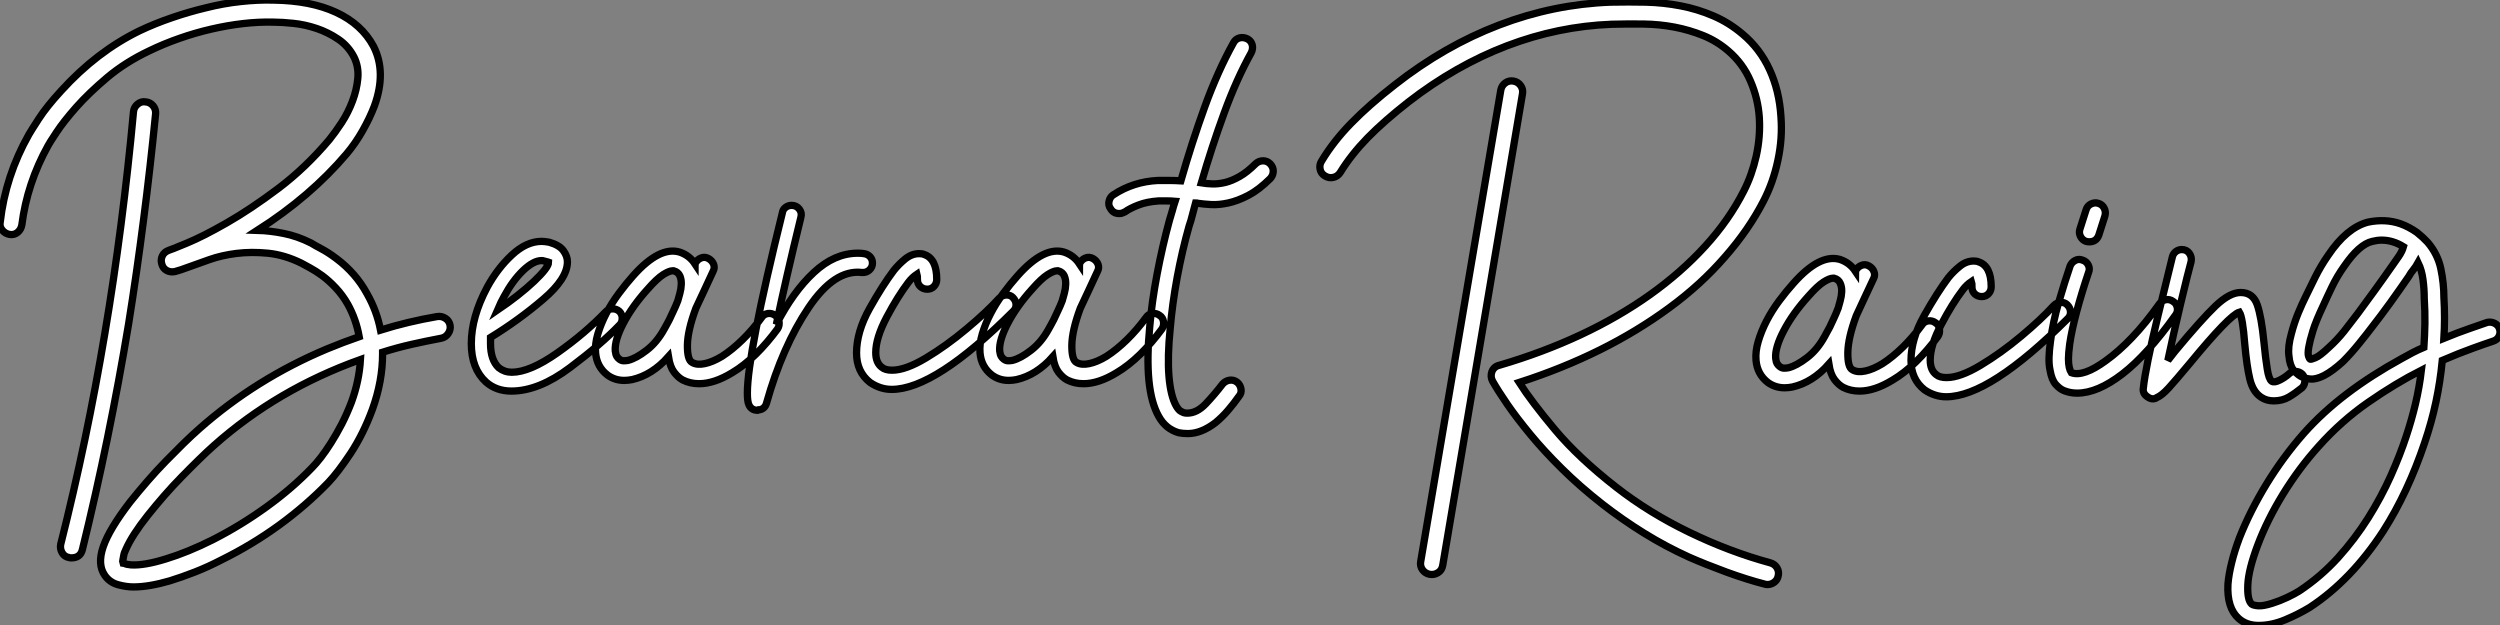
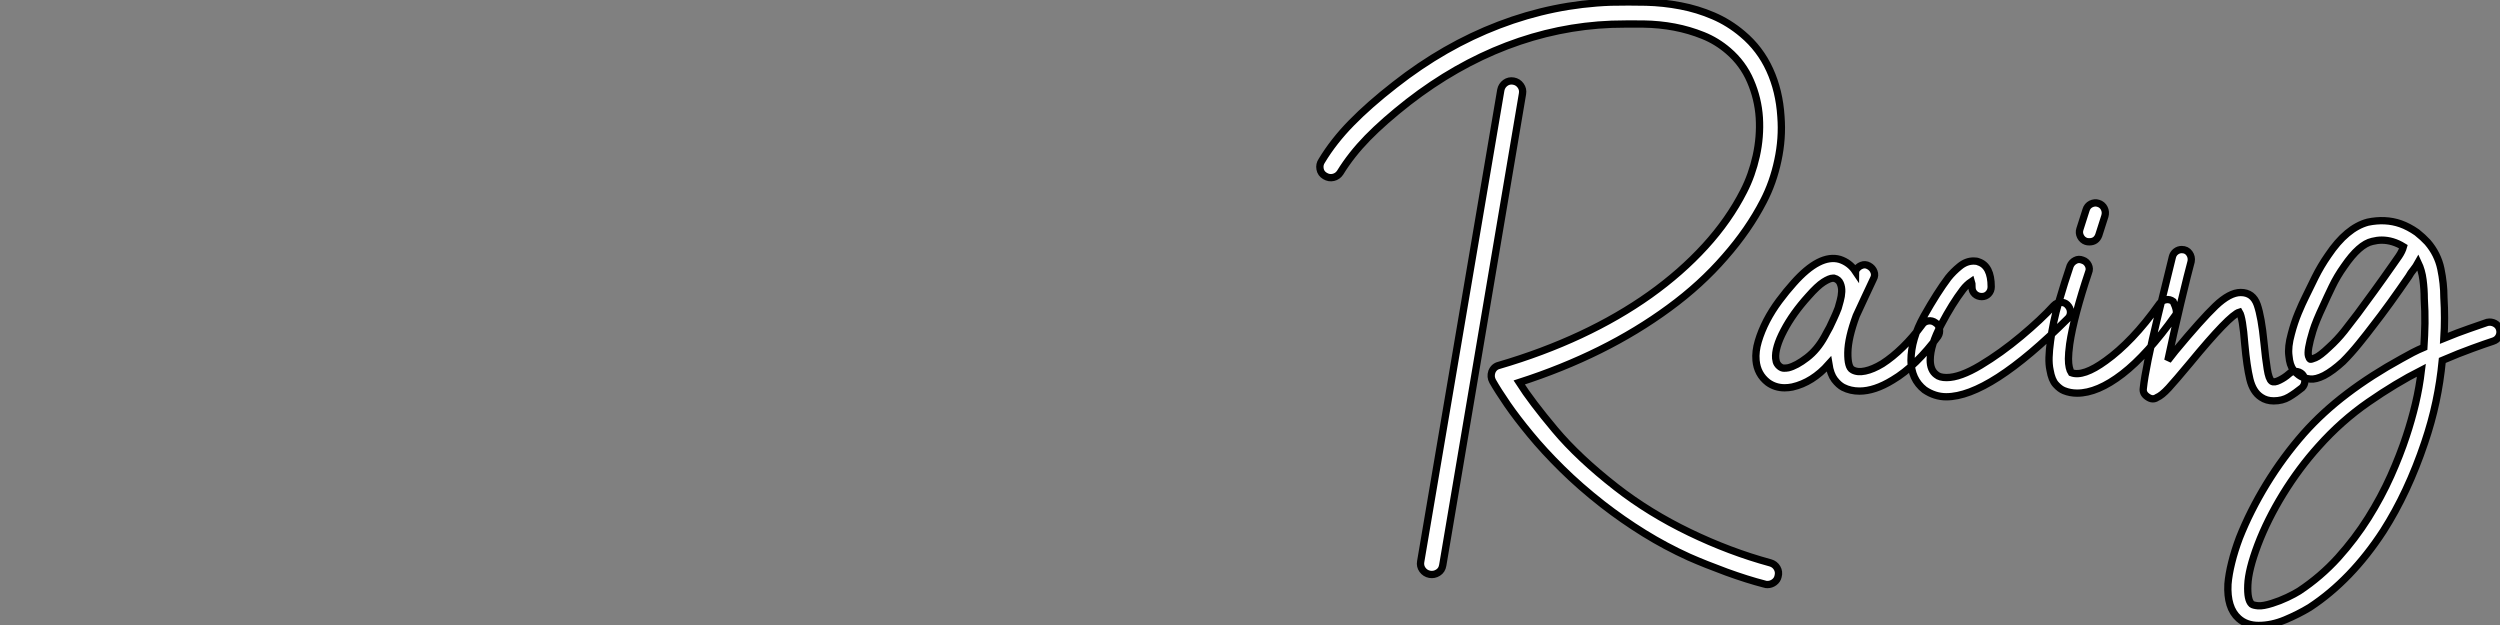
<svg xmlns="http://www.w3.org/2000/svg" viewBox="-4.968 -9.782 342.329 85.643">
  <rect x="-4.968" y="-9.782" width="342.329" height="85.643" fill="#808080" stroke="none" />
-   <path d="M17.42-35.67L17.42-35.67Q16.69-28.28 15.76-21.08Q14.84-13.89 13.72-6.89L13.72-6.89Q11.09 8.96 7.39 24.02L7.39 24.02Q7.11 25.14 5.88 25.14L5.88 25.14Q5.66 25.14 5.54 25.09L5.54 25.09Q4.93 24.98 4.62 24.44Q4.31 23.91 4.42 23.30L4.42 23.30Q8.01 9.07 10.47-5.60Q12.94-20.27 14.39-35.95L14.39-35.95Q14.45-36.57 14.95-36.99Q15.46-37.41 16.07-37.30L16.07-37.30Q16.69-37.24 17.08-36.76Q17.47-36.29 17.42-35.67ZM57.74-6.72L57.74-6.72Q57.85-6.10 57.48-5.57Q57.12-5.04 56.50-4.93L56.50-4.93Q54.43-4.54 52.44-4.09Q50.46-3.64 48.50-3.02L48.50-3.02L48.50-2.80Q48.50 0.95 47.10 4.82L47.10 4.82Q45.86 8.18 44.13 10.81Q42.39 13.44 41.05 14.84L41.05 14.84Q38.08 17.92 34.36 20.64Q30.63 23.35 26.43 25.42L26.43 25.42Q24.58 26.38 22.79 27.08Q21 27.78 19.38 28.28L19.38 28.28Q16.52 29.12 14.39 29.12L14.39 29.12Q13.38 29.12 12.26 28.81Q11.14 28.50 10.47 27.55L10.47 27.55Q9.41 26.04 10.25 23.60Q11.09 21.17 13.94 17.47L13.94 17.47Q15.06 16.07 16.30 14.64Q17.53 13.22 18.79 11.93Q20.05 10.64 21.22 9.49Q22.40 8.34 23.41 7.45L23.41 7.45Q31.14 0.62 40.88-3.47L40.88-3.47Q43.18-4.42 45.30-5.15L45.30-5.15Q44.86-7.56 43.74-9.58L43.74-9.58Q43.01-10.86 42.08-11.84Q41.16-12.82 40.24-13.50Q39.31-14.17 38.53-14.59Q37.74-15.01 37.35-15.23L37.35-15.23Q35.06-16.35 32.79-16.58Q30.52-16.80 28.50-16.55Q26.49-16.30 24.81-15.71Q23.13-15.12 21.90-14.67L21.90-14.67Q21.34-14.45 20.89-14.31Q20.44-14.17 20.05-14.06L20.05-14.06Q19.43-13.94 18.93-14.22Q18.42-14.50 18.26-15.12L18.26-15.12Q18.09-15.68 18.34-16.21Q18.59-16.74 19.21-16.97L19.21-16.97Q19.43-17.02 21.67-17.95Q23.91-18.87 27.19-20.75Q30.46-22.62 34.22-25.45Q37.97-28.28 41.22-32.14L41.22-32.14Q42-33.10 42.90-34.47Q43.79-35.84 44.38-37.41Q44.97-38.98 45.11-40.54Q45.25-42.11 44.58-43.46L44.58-43.46Q43.79-44.97 42.42-45.89Q41.05-46.82 39.48-47.35Q37.91-47.88 36.32-48.05Q34.72-48.22 33.54-48.22L33.54-48.22Q31.53-48.27 29.37-48.02Q27.22-47.77 25.03-47.26Q22.85-46.76 20.69-46.00Q18.54-45.25 16.58-44.30L16.58-44.30Q13.27-42.73 10.78-40.63Q8.29-38.53 6.55-36.57Q4.82-34.61 3.84-33.12Q2.86-31.64 2.69-31.30L2.69-31.30Q-0.17-26.15-0.90-20.44L-0.90-20.44Q-1.01-19.82-1.48-19.43Q-1.96-19.04-2.58-19.15L-2.58-19.15Q-3.19-19.26-3.58-19.74Q-3.98-20.22-3.86-20.83L-3.86-20.83Q-3.14-27.16 0.06-32.82L0.06-32.82Q0.34-33.32 1.43-35Q2.52-36.68 4.48-38.81L4.48-38.81Q9.35-44.18 15.23-47.04L15.23-47.04Q17.36-48.05 19.66-48.83Q21.95-49.62 24.30-50.18L24.30-50.18Q26.71-50.79 29.06-51.04Q31.42-51.30 33.54-51.24L33.54-51.24Q38.64-51.18 42.14-49.56Q45.64-47.94 47.26-44.91L47.26-44.91Q49.06-41.38 47.38-36.74L47.38-36.74Q46.76-35.11 45.78-33.38Q44.80-31.64 43.57-30.18L43.57-30.18Q38.64-24.36 31.36-19.71L31.36-19.71Q33.10-19.66 34.94-19.29Q36.79-18.93 38.70-17.98L38.70-17.98Q39.14-17.70 40.10-17.19Q41.05-16.69 42.17-15.85L42.17-15.85Q44.86-13.83 46.37-11.03L46.37-11.03Q47.71-8.68 48.22-6.05L48.22-6.05Q51.97-7.22 55.94-7.90L55.94-7.90Q56.56-8.01 57.09-7.67Q57.62-7.34 57.74-6.72ZM44.24 3.81L44.24 3.81Q45.30 0.90 45.47-2.02L45.47-2.02Q34.05 2.07 25.42 9.74L25.42 9.74Q24.47 10.58 23.35 11.68Q22.23 12.77 21.03 14Q19.82 15.23 18.62 16.60Q17.42 17.98 16.35 19.32L16.35 19.32Q14.22 22.01 13.38 23.91L13.38 23.91Q13.10 24.47 13.05 24.84Q12.99 25.20 12.94 25.42L12.94 25.42Q12.88 25.65 12.94 25.82L12.94 25.82Q12.99 25.82 13.22 25.93Q13.44 26.04 14.06 26.10L14.06 26.10Q15.85 26.21 18.84 25.28Q21.84 24.36 25.20 22.68L25.20 22.68Q29.06 20.72 32.59 18.17Q36.12 15.62 38.86 12.77L38.86 12.77Q39.37 12.26 40.04 11.40Q40.71 10.53 41.44 9.38Q42.17 8.23 42.90 6.83Q43.62 5.43 44.24 3.81ZM81.31-7.67L81.31-7.67Q81.31-7.11 80.98-6.78L80.98-6.78Q78.46-4.14 74.17-0.92Q69.89 2.30 66.14 2.30L66.14 2.30Q64.06 2.30 62.66 1.06L62.66 1.06Q60.65-0.78 60.65-4.20L60.65-4.20Q60.65-7.84 62.83-11.93L62.83-11.93Q64.23-14.50 66.22-16.35Q68.21-18.20 70.28-18.20L70.28-18.20Q70.62-18.20 71.29-18.09L71.29-18.09Q72.69-17.70 73.25-16.94Q73.81-16.18 73.81-15.40L73.81-15.40Q73.81-13.10 70.50-10.28Q67.20-7.45 63.28-5.04L63.28-5.04L63.28-4.20Q63.28-1.96 64.40-0.90L64.40-0.90Q65.18-0.28 66.19-0.28L66.19-0.28Q68.66-0.28 72.44-2.94Q76.22-5.60 79.07-8.57L79.07-8.57Q79.41-8.96 80.02-8.96L80.02-8.96Q80.53-8.96 80.92-8.62L80.92-8.62Q81.31-8.23 81.31-7.67ZM64.23-8.79L64.23-8.79Q67.20-10.81 69.22-12.71Q71.23-14.62 71.23-15.34L71.23-15.34Q71.23-15.34 71.06-15.40Q70.90-15.46 70.62-15.51L70.62-15.51Q70.50-15.57 70.28-15.57L70.28-15.57Q69.16-15.57 67.73-14.20Q66.30-12.82 65.13-10.64L65.13-10.64Q64.74-9.97 64.23-8.79ZM102.26-8.06L102.26-8.06Q102.70-7.78 102.79-7.22Q102.87-6.66 102.59-6.22L102.59-6.22Q101.19-4.31 99.60-2.74Q98-1.18 96.38-0.22L96.38-0.22Q93.91 1.29 91.84 1.29L91.84 1.29Q90.61 1.29 89.60 0.78L89.60 0.78Q88.98 0.45 88.42-0.28Q87.86-1.01 87.64-2.41L87.64-2.41Q85.40 0.11 82.66 0.73L82.66 0.73Q82.38 0.78 82.12 0.81Q81.87 0.84 81.59 0.84L81.59 0.84Q80.30 0.84 79.30 0.11L79.30 0.11Q77.84-1.01 77.67-2.91L77.67-2.91Q77.56-4.14 77.98-5.54Q78.40-6.94 79.13-8.34Q79.86-9.74 80.84-11.06Q81.82-12.38 82.82-13.50L82.82-13.50Q86.41-17.53 89.15-16.74L89.15-16.74Q90.50-16.30 91.28-15.12L91.28-15.12Q91.28-15.18 91.31-15.18Q91.34-15.18 91.34-15.23L91.34-15.23Q91.62-15.74 92.12-15.93Q92.62-16.13 93.13-15.85L93.13-15.85Q93.63-15.57 93.83-15.06Q94.02-14.56 93.74-14.06L93.74-14.06Q93.13-12.77 92.57-11.54Q92.01-10.30 91.39-9.02L91.39-9.02Q90.27-5.99 90.24-3.98Q90.22-1.96 90.89-1.62L90.89-1.62Q91.56-1.23 92.62-1.46Q93.69-1.68 94.98-2.46L94.98-2.46Q96.38-3.36 97.78-4.73Q99.18-6.10 100.41-7.78L100.41-7.78Q100.69-8.23 101.25-8.32Q101.81-8.40 102.26-8.06ZM87.08-6.22L87.08-6.22Q87.19-6.44 87.39-6.78Q87.58-7.11 87.75-7.45L87.75-7.45Q88.03-8.06 88.34-8.71Q88.65-9.35 88.93-10.08L88.93-10.08Q89.04-10.47 89.21-11.09Q89.38-11.70 89.40-12.32Q89.43-12.94 89.21-13.47Q88.98-14 88.37-14.17L88.37-14.17L88.20-14.17Q87.75-14.17 86.91-13.64Q86.07-13.10 84.84-11.70L84.84-11.70Q82.71-9.35 81.48-7Q80.25-4.65 80.36-3.19L80.36-3.19Q80.42-2.69 80.58-2.44Q80.75-2.18 80.92-2.07L80.92-2.07Q81.20-1.85 81.51-1.85Q81.82-1.85 82.10-1.90L82.10-1.90Q83.22-2.18 84.64-3.28Q86.07-4.37 87.08-6.22ZM115.58-15.23L115.58-15.23Q115.58-14.67 115.16-14.28Q114.74-13.89 114.13-13.94L114.13-13.94Q110.38-14.39 106.82-9.10Q103.26-3.81 101.08 3.92L101.08 3.92Q100.97 4.37 100.66 4.62Q100.35 4.87 99.96 4.87L99.96 4.87L99.85 4.93Q99.01 4.93 98.67 4.20L98.67 4.20Q98.45 3.75 98.45 2.58L98.45 2.58Q98.45-2.74 103.26-22.18L103.26-22.18Q103.32-22.57 103.68-22.85Q104.05-23.13 104.50-23.13L104.50-23.13Q105.17-23.13 105.56-22.62Q105.95-22.12 105.78-21.50L105.78-21.50Q103.66-12.82 102.42-6.83L102.42-6.83Q104.72-11.31 107.55-13.94Q110.38-16.58 113.57-16.58L113.57-16.58Q114.13-16.58 114.41-16.52L114.41-16.52Q114.91-16.46 115.25-16.10Q115.58-15.74 115.58-15.23ZM135.24-9.52L135.24-9.52Q135.24-9.02 134.90-8.68L134.90-8.68Q124.15 2.07 118.22 2.07L118.22 2.07Q116.65 2.07 115.25 1.12L115.25 1.12Q113.40-0.34 113.40-2.91L113.40-2.91Q113.40-5.82 115.19-9.02Q116.98-12.21 118.50-14.22L118.50-14.22Q119.17-15.06 120.06-15.79Q120.96-16.52 121.97-16.52L121.97-16.52Q122.42-16.52 122.64-16.41L122.64-16.41Q124.38-15.85 124.38-12.99L124.38-12.99Q124.38-12.43 124.01-12.04Q123.65-11.65 123.09-11.65L123.09-11.65Q122.53-11.65 122.14-12.01Q121.74-12.38 121.74-12.94L121.74-12.94Q121.74-13.55 121.69-13.72L121.69-13.72Q121.02-13.27 120.51-12.60L120.51-12.60Q119.06-10.70 117.54-7.84Q116.03-4.98 116.03-2.97L116.03-2.97Q116.03-1.57 116.87-0.95L116.87-0.95Q117.32-0.56 118.27-0.56L118.27-0.56Q120.12-0.56 122.92-2.24Q125.72-3.92 128.46-6.22Q131.21-8.51 132.94-10.42L132.94-10.42Q133.39-10.86 133.95-10.86L133.95-10.86Q134.46-10.86 134.79-10.53L134.79-10.53Q135.24-10.08 135.24-9.52ZM154.90-8.06L154.90-8.06Q155.34-7.78 155.43-7.22Q155.51-6.66 155.23-6.22L155.23-6.22Q153.83-4.31 152.24-2.74Q150.64-1.18 149.02-0.22L149.02-0.22Q146.55 1.29 144.48 1.29L144.48 1.29Q143.25 1.29 142.24 0.78L142.24 0.78Q141.62 0.45 141.06-0.28Q140.50-1.01 140.28-2.41L140.28-2.41Q138.04 0.11 135.30 0.73L135.30 0.73Q135.02 0.78 134.76 0.81Q134.51 0.84 134.23 0.84L134.23 0.84Q132.94 0.84 131.94 0.11L131.94 0.11Q130.48-1.01 130.31-2.91L130.31-2.91Q130.20-4.14 130.62-5.54Q131.04-6.94 131.77-8.34Q132.50-9.74 133.48-11.06Q134.46-12.38 135.46-13.50L135.46-13.50Q139.05-17.53 141.79-16.74L141.79-16.74Q143.14-16.30 143.92-15.12L143.92-15.12Q143.92-15.18 143.95-15.18Q143.98-15.18 143.98-15.23L143.98-15.23Q144.26-15.74 144.76-15.93Q145.26-16.13 145.77-15.85L145.77-15.85Q146.27-15.57 146.47-15.06Q146.66-14.56 146.38-14.06L146.38-14.06Q145.77-12.77 145.21-11.54Q144.65-10.30 144.03-9.02L144.03-9.02Q142.91-5.99 142.88-3.98Q142.86-1.96 143.53-1.62L143.53-1.62Q144.20-1.23 145.26-1.46Q146.33-1.68 147.62-2.46L147.62-2.46Q149.02-3.36 150.42-4.73Q151.82-6.10 153.05-7.78L153.05-7.78Q153.33-8.23 153.89-8.32Q154.45-8.40 154.90-8.06ZM139.72-6.22L139.72-6.22Q139.83-6.44 140.03-6.78Q140.22-7.11 140.39-7.45L140.39-7.45Q140.67-8.06 140.98-8.71Q141.29-9.35 141.57-10.08L141.57-10.08Q141.68-10.47 141.85-11.09Q142.02-11.70 142.04-12.32Q142.07-12.94 141.85-13.47Q141.62-14 141.01-14.17L141.01-14.17L140.84-14.17Q140.39-14.17 139.55-13.64Q138.71-13.10 137.48-11.70L137.48-11.70Q135.35-9.35 134.12-7Q132.89-4.65 133.00-3.19L133.00-3.19Q133.06-2.69 133.22-2.44Q133.39-2.18 133.56-2.07L133.56-2.07Q133.84-1.85 134.15-1.85Q134.46-1.85 134.74-1.90L134.74-1.90Q135.86-2.18 137.28-3.28Q138.71-4.37 139.72-6.22ZM158.93-20.27L158.93-20.27Q157.98-16.91 157.30-13.24Q156.63-9.58 156.35-6.27L156.35-6.27Q155.96-2.46 156.18 0.28Q156.41 3.02 157.19 4.37L157.19 4.37Q157.53 4.93 157.81 5.07Q158.09 5.21 158.20 5.26L158.20 5.26Q158.37 5.32 158.70 5.32L158.70 5.32Q159.99 5.32 161.20 4.06Q162.40 2.80 163.52 1.34L163.52 1.34Q163.91 0.90 164.47 0.81Q165.03 0.73 165.48 1.06L165.48 1.06Q165.93 1.40 166.04 1.99Q166.15 2.58 165.76 3.02L165.76 3.02Q165.09 3.98 164.30 4.90Q163.52 5.82 162.57 6.61L162.57 6.61Q160.61 8.12 158.76 8.12L158.76 8.12Q158.42 8.12 158.12 8.09Q157.81 8.06 157.53 8.01L157.53 8.01Q155.74 7.50 154.78 5.77L154.78 5.77Q152.71 2.13 153.55-6.55L153.55-6.55Q153.83-9.91 154.56-13.75Q155.29-17.58 156.24-21.06L156.24-21.06Q156.46-21.73 156.63-22.37Q156.80-23.02 157.02-23.69L157.02-23.69Q156.41-23.74 155.88-23.74Q155.34-23.74 154.78-23.74L154.78-23.74Q153.16-23.63 152.01-23.18Q150.86-22.74 150.14-22.23L150.14-22.23Q149.91-22.12 149.74-22.06Q149.58-22.01 149.35-22.01L149.35-22.01Q148.57-22.01 148.18-22.68L148.18-22.68Q147.84-23.13 147.98-23.72Q148.12-24.30 148.57-24.58L148.57-24.58Q151.31-26.38 154.67-26.54L154.67-26.54Q155.46-26.54 156.21-26.54Q156.97-26.54 157.81-26.49L157.81-26.49Q159.32-31.75 161.08-36.62Q162.85-41.50 165.03-45.42L165.03-45.42Q165.31-45.92 165.84-46.06Q166.38-46.20 166.94-45.92L166.94-45.92Q167.44-45.64 167.58-45.11Q167.72-44.58 167.44-44.02L167.44-44.02Q165.42-40.38 163.74-35.78Q162.06-31.19 160.61-26.21L160.61-26.21Q161.28-26.10 162.09-26.07Q162.90-26.04 163.86-26.26Q164.81-26.49 165.84-27.08Q166.88-27.66 168.06-28.84L168.06-28.84Q168.50-29.23 169.06-29.23Q169.62-29.23 170.02-28.84L170.02-28.84Q170.46-28.39 170.46-27.83Q170.46-27.27 170.07-26.82L170.07-26.82Q168.50-25.26 167.05-24.50Q165.59-23.74 164.30-23.46Q163.02-23.18 161.95-23.24Q160.89-23.30 160.16-23.41L160.16-23.41Q160.05-23.46 159.82-23.46L159.82-23.46Q159.60-22.68 159.40-21.87Q159.21-21.06 158.93-20.27Z" fill="white" stroke="black" transform="translate(0 0) scale(1 1) translate(-1.08 41.469)" />
-   <path d="M55.61 24.81L55.61 24.81Q56.22 24.98 56.53 25.51Q56.84 26.04 56.67 26.66L56.67 26.66Q56.56 27.16 56.14 27.47Q55.72 27.78 55.22 27.78L55.22 27.78Q54.94 27.78 54.82 27.72L54.82 27.72Q52.42 27.10 49.59 26.07Q46.76 25.03 44.46 24.02L44.46 24.02Q41.27 22.57 38.33 20.75Q35.39 18.93 32.65 16.80L32.65 16.80Q29.51 14.34 27.05 11.90Q24.58 9.46 22.74 7.22Q20.89 4.98 19.60 3.11Q18.31 1.23 17.58-0.06L17.58-0.06Q17.25-0.67 17.47-1.34L17.47-1.34Q17.75-2.07 18.48-2.24L18.48-2.24Q24.42-3.98 29.62-6.41Q34.83-8.85 39.12-11.90Q43.40-14.95 46.68-18.54Q49.95-22.12 51.97-26.10L51.97-26.10Q53.09-28.28 53.68-30.91Q54.26-33.54 54.10-36.15Q53.93-38.75 52.89-41.16Q51.86-43.57 49.84-45.30L49.84-45.30Q48.27-46.65 46.40-47.40Q44.52-48.16 42.48-48.55Q40.43-48.94 38.25-48.97Q36.06-49 33.88-48.94L33.88-48.94Q26.54-48.66 19.52-45.98Q12.49-43.29 6.05-38.30L6.05-38.30Q2.69-35.67 0.45-33.38Q-1.79-31.08-3.30-28.62L-3.30-28.62Q-3.64-28.11-4.23-27.97Q-4.82-27.83-5.38-28.17L-5.38-28.17Q-5.94-28.50-6.05-29.12Q-6.16-29.74-5.82-30.24L-5.82-30.24Q-4.20-32.93-1.76-35.42Q0.67-37.91 4.20-40.66L4.20-40.66Q10.98-45.98 18.45-48.83Q25.93-51.69 33.77-51.97L33.77-51.97Q36.18-52.02 38.58-51.97Q40.99-51.91 43.32-51.46Q45.64-51.02 47.80-50.09Q49.95-49.17 51.80-47.60L51.80-47.60Q54.21-45.58 55.52-42.70Q56.84-39.82 57.06-36.29L57.06-36.29Q57.29-33.32 56.64-30.30Q56-27.27 54.66-24.70L54.66-24.70Q52.64-20.78 49.39-17.08L49.39-17.08Q46.09-13.27 41.72-10.08L41.72-10.08Q33.04-3.70 21.22 0.11L21.22 0.11Q22.90 2.74 26.12 6.58Q29.34 10.42 34.50 14.45L34.50 14.45Q39.03 17.98 44.55 20.64Q50.06 23.30 55.61 24.81ZM20.44-41.16L20.44-41.16Q21.06-41.05 21.42-40.54Q21.78-40.04 21.67-39.42L21.67-39.42L10.75 25.14Q10.64 25.82 10.11 26.15Q9.58 26.49 8.96 26.38L8.96 26.38Q8.34 26.26 7.98 25.76Q7.62 25.26 7.73 24.64L7.73 24.64L18.70-39.93Q18.82-40.54 19.32-40.91Q19.82-41.27 20.44-41.16ZM78.23-8.06L78.23-8.06Q78.68-7.78 78.76-7.22Q78.85-6.66 78.57-6.22L78.57-6.22Q77.17-4.31 75.57-2.74Q73.98-1.18 72.35-0.22L72.35-0.22Q69.89 1.29 67.82 1.29L67.82 1.29Q66.58 1.29 65.58 0.78L65.58 0.78Q64.96 0.45 64.40-0.28Q63.84-1.01 63.62-2.41L63.62-2.41Q61.38 0.11 58.63 0.73L58.63 0.73Q58.35 0.78 58.10 0.81Q57.85 0.84 57.57 0.84L57.57 0.84Q56.28 0.84 55.27 0.11L55.27 0.11Q53.82-1.01 53.65-2.91L53.65-2.91Q53.54-4.14 53.96-5.54Q54.38-6.94 55.10-8.34Q55.83-9.74 56.81-11.06Q57.79-12.38 58.80-13.50L58.80-13.50Q62.38-17.53 65.13-16.74L65.13-16.74Q66.47-16.30 67.26-15.12L67.26-15.12Q67.26-15.18 67.28-15.18Q67.31-15.18 67.31-15.23L67.31-15.23Q67.59-15.74 68.10-15.93Q68.60-16.13 69.10-15.85L69.10-15.85Q69.61-15.57 69.80-15.06Q70-14.56 69.72-14.06L69.72-14.06Q69.10-12.77 68.54-11.54Q67.98-10.30 67.37-9.02L67.37-9.02Q66.25-5.99 66.22-3.98Q66.19-1.96 66.86-1.62L66.86-1.62Q67.54-1.23 68.60-1.46Q69.66-1.68 70.95-2.46L70.95-2.46Q72.35-3.36 73.75-4.73Q75.15-6.10 76.38-7.78L76.38-7.78Q76.66-8.23 77.22-8.32Q77.78-8.40 78.23-8.06ZM63.06-6.22L63.06-6.22Q63.17-6.44 63.36-6.78Q63.56-7.11 63.73-7.45L63.73-7.45Q64.01-8.06 64.32-8.71Q64.62-9.35 64.90-10.08L64.90-10.08Q65.02-10.47 65.18-11.09Q65.35-11.70 65.38-12.32Q65.41-12.94 65.18-13.47Q64.96-14 64.34-14.17L64.34-14.17L64.18-14.17Q63.73-14.17 62.89-13.64Q62.05-13.10 60.82-11.70L60.82-11.70Q58.69-9.35 57.46-7Q56.22-4.65 56.34-3.19L56.34-3.19Q56.39-2.69 56.56-2.44Q56.73-2.18 56.90-2.07L56.90-2.07Q57.18-1.85 57.48-1.85Q57.79-1.85 58.07-1.90L58.07-1.90Q59.19-2.18 60.62-3.28Q62.05-4.37 63.06-6.22ZM96.71-9.52L96.71-9.52Q96.71-9.02 96.38-8.68L96.38-8.68Q85.62 2.07 79.69 2.07L79.69 2.07Q78.12 2.07 76.72 1.12L76.72 1.12Q74.87-0.34 74.87-2.91L74.87-2.91Q74.87-5.82 76.66-9.02Q78.46-12.21 79.97-14.22L79.97-14.22Q80.64-15.06 81.54-15.79Q82.43-16.52 83.44-16.52L83.44-16.52Q83.89-16.52 84.11-16.41L84.11-16.41Q85.85-15.85 85.85-12.99L85.85-12.99Q85.85-12.43 85.48-12.04Q85.12-11.65 84.56-11.65L84.56-11.65Q84-11.65 83.61-12.01Q83.22-12.38 83.22-12.94L83.22-12.94Q83.22-13.55 83.16-13.72L83.16-13.72Q82.49-13.27 81.98-12.60L81.98-12.60Q80.53-10.70 79.02-7.84Q77.50-4.98 77.50-2.97L77.50-2.97Q77.50-1.57 78.34-0.95L78.34-0.95Q78.79-0.56 79.74-0.56L79.74-0.56Q81.59-0.56 84.39-2.24Q87.19-3.92 89.94-6.22Q92.68-8.51 94.42-10.42L94.42-10.42Q94.86-10.86 95.42-10.86L95.42-10.86Q95.93-10.86 96.26-10.53L96.26-10.53Q96.71-10.08 96.71-9.52ZM110.77-10.98L110.77-10.98Q111.22-10.70 111.33-10.14Q111.44-9.58 111.10-9.13L111.10-9.13Q107.24-3.70 103.82-1.06Q100.41 1.57 97.61 1.57L97.61 1.57Q96.66 1.57 95.82 1.23L95.82 1.23Q95.26 1.01 94.70 0.39Q94.14-0.22 93.91-1.57L93.91-1.57Q93.74-2.35 93.77-3.33Q93.80-4.31 93.97-5.54L93.97-5.54Q94.30-8.18 95.12-10.95Q95.93-13.72 96.66-15.85L96.66-15.85Q96.88-16.35 97.36-16.60Q97.83-16.86 98.39-16.63L98.39-16.63Q98.90-16.46 99.15-15.96Q99.40-15.46 99.18-14.95L99.18-14.95Q98.22-12.10 97.55-9.58Q96.88-7.06 96.60-5.15L96.60-5.15Q96.43-3.86 96.43-3.14Q96.43-2.41 96.54-1.96L96.54-1.96Q96.66-1.46 96.82-1.23L96.82-1.23Q98.45-0.62 101.53-2.86L101.53-2.86Q103.32-4.14 105.14-6.05Q106.96-7.95 108.92-10.70L108.92-10.70Q109.26-11.14 109.79-11.23Q110.32-11.31 110.77-10.98ZM98.84-19.21L98.84-19.21Q98.34-19.38 98.08-19.88Q97.83-20.38 98-20.89L98-20.89L98.84-23.52Q99.01-24.08 99.51-24.33Q100.02-24.58 100.52-24.42L100.52-24.42Q101.08-24.25 101.33-23.74Q101.58-23.24 101.42-22.68L101.42-22.68L100.58-20.05Q100.24-19.15 99.29-19.15L99.29-19.15Q99.01-19.15 98.84-19.21ZM128.80-0.11L128.80-0.11Q128.80 0.45 128.41 0.84L128.41 0.84Q127.51 1.57 126.62 2.10Q125.72 2.63 124.54 2.63L124.54 2.63Q123.54 2.63 122.81 2.13L122.81 2.13Q121.69 1.40 121.27-0.34Q120.85-2.07 120.57-5.15L120.57-5.15Q120.29-8.79 119.84-9.52L119.84-9.52Q118.50-9.13 113.06-2.52L113.06-2.52Q111.10-0.17 110.15 0.87Q109.20 1.90 108.53 2.18L108.53 2.18Q108.30 2.35 107.97 2.35L107.97 2.35Q107.63 2.35 107.24 2.07L107.24 2.07Q106.57 1.62 106.68 0.90L106.68 0.90Q106.96-1.85 108.72-9.16Q110.49-16.46 110.66-17.08L110.66-17.08Q110.77-17.53 111.13-17.81Q111.50-18.09 111.94-18.09L111.94-18.09Q112.62-18.09 112.98-17.58Q113.34-17.08 113.23-16.46L113.23-16.46Q112.84-15.06 111.80-10.72Q110.77-6.38 110.04-2.91L110.04-2.91L111.05-4.20Q114.63-8.51 116.56-10.36Q118.50-12.21 120.01-12.21L120.01-12.21Q121.69-12.21 122.28-10.53Q122.86-8.85 123.20-5.38L123.20-5.38Q123.42-3.14 123.65-1.74Q123.87-0.34 124.26-0.06L124.26-0.06Q124.60 0.17 125.33-0.20Q126.06-0.56 126.62-1.06L126.62-1.06Q126.95-1.40 127.51-1.40L127.51-1.40Q128.07-1.40 128.46-1.01L128.46-1.01Q128.80-0.62 128.80-0.11ZM122.47 33.38L122.47 33.38Q120.79 33.38 119.73 32.42L119.73 32.42Q118.10 30.97 118.27 27.72L118.27 27.72Q118.38 26.38 118.78 24.78Q119.17 23.18 119.84 21.39L119.84 21.39Q121.30 17.70 123.56 14Q125.83 10.30 128.63 7.11L128.63 7.11Q131.21 4.20 134.57 1.65Q137.93-0.90 142.02-3.14L142.02-3.14Q142.80-3.58 143.56-3.98Q144.31-4.37 145.10-4.70L145.10-4.70Q145.21-6.33 145.24-7.98Q145.26-9.63 145.15-11.37L145.15-11.37Q145.15-12.66 144.98-13.94Q144.82-15.23 144.31-16.30L144.31-16.30Q144.03-15.79 143.67-15.34Q143.30-14.90 143.02-14.39L143.02-14.39Q141.79-12.60 140.48-10.78Q139.16-8.96 138.15-7.67L138.15-7.67Q137.31-6.55 136.22-5.21Q135.13-3.86 134.01-2.74L134.01-2.74Q132.61-1.46 131.43-0.84L131.43-0.84Q130.31-0.28 129.53-0.36Q128.74-0.45 128.24-0.73L128.24-0.73Q127.74-1.01 127.23-1.62Q126.73-2.24 126.62-3.53L126.62-3.53Q126.45-4.76 126.95-6.55L126.95-6.55Q127.34-8.06 127.90-9.41Q128.46-10.75 128.86-11.54L128.86-11.54Q129.42-12.71 130.20-14.28Q130.98-15.85 131.99-17.30L131.99-17.30Q134.51-21.06 137.42-21.84L137.42-21.84Q139.83-22.34 141.90-21.62L141.90-21.62Q143.02-21.22 144.14-20.44L144.14-20.44Q144.98-19.77 145.60-19.10L145.60-19.10Q147-17.47 147.42-15.46Q147.84-13.44 147.84-11.54L147.84-11.54Q148.01-8.68 147.84-5.94L147.84-5.94Q149.74-6.72 151.28-7.25Q152.82-7.78 153.78-8.12L153.78-8.12Q154.34-8.23 154.81-7.98Q155.29-7.73 155.46-7.22L155.46-7.22Q155.62-6.66 155.37-6.19Q155.12-5.71 154.56-5.54L154.56-5.54Q153.55-5.21 151.76-4.56Q149.97-3.92 147.62-2.91L147.62-2.91Q147.34 0 146.75 2.77Q146.16 5.54 145.21 8.34L145.21 8.34Q142.91 15.18 139.55 20.44L139.55 20.44Q135.18 27.16 129.47 30.91L129.47 30.91Q127.90 31.86 126.08 32.62Q124.26 33.38 122.47 33.38ZM144.76-1.57L144.76-1.57Q141.23 0.22 137.51 2.80Q133.78 5.38 130.65 8.90L130.65 8.90Q128.02 11.82 125.83 15.37Q123.65 18.93 122.36 22.34L122.36 22.34Q121.07 25.76 120.99 27.83Q120.90 29.90 121.52 30.46L121.52 30.46Q121.74 30.63 122.42 30.69Q123.09 30.74 124.32 30.35L124.32 30.35Q125.38 30.02 126.39 29.54Q127.40 29.06 128.02 28.67L128.02 28.67Q130.98 26.71 133.34 24.11Q135.69 21.50 137.48 18.65Q139.27 15.79 140.56 12.91Q141.85 10.02 142.69 7.45L142.69 7.45Q143.42 5.26 143.95 3.02Q144.48 0.78 144.76-1.57ZM139.33-19.38L139.33-19.38Q138.71-19.38 138.04-19.21L138.04-19.21Q136.25-18.82 134.18-15.79L134.18-15.79Q133.22-14.45 132.52-12.99Q131.82-11.54 131.32-10.42L131.32-10.42Q130.31-8.29 129.89-6.92Q129.47-5.54 129.33-4.70Q129.19-3.86 129.30-3.50Q129.42-3.14 129.53-3.08L129.53-3.08Q129.64-3.02 130.26-3.28Q130.87-3.53 132.10-4.70L132.10-4.70Q133.22-5.71 134.20-6.94Q135.18-8.18 136.02-9.30L136.02-9.30Q136.98-10.58 138.29-12.40Q139.61-14.22 140.78-15.90L140.78-15.90Q141.23-16.52 141.68-17.19Q142.13-17.86 142.30-18.48L142.30-18.48Q140.84-19.38 139.33-19.38Z" fill="white" stroke="black" transform="translate(182.919 0) scale(1 1) translate(-1.08 42.48)" />
+   <path d="M55.61 24.81L55.61 24.81Q56.22 24.98 56.53 25.51Q56.84 26.04 56.67 26.66L56.67 26.66Q56.56 27.16 56.14 27.47Q55.72 27.78 55.22 27.78L55.22 27.78Q54.94 27.78 54.82 27.72L54.82 27.72Q52.42 27.10 49.59 26.07Q46.76 25.03 44.46 24.02L44.46 24.02Q41.27 22.57 38.33 20.75Q35.39 18.93 32.65 16.80L32.65 16.80Q29.51 14.34 27.05 11.90Q24.58 9.46 22.74 7.22Q20.89 4.98 19.60 3.11Q18.31 1.23 17.58-0.06L17.58-0.06Q17.25-0.67 17.47-1.34L17.47-1.34Q17.75-2.07 18.48-2.24L18.48-2.24Q24.42-3.98 29.62-6.41Q34.83-8.85 39.12-11.90Q43.40-14.95 46.68-18.54Q49.95-22.12 51.97-26.10L51.97-26.10Q53.09-28.28 53.68-30.91Q54.26-33.54 54.10-36.15Q53.93-38.75 52.89-41.16Q51.86-43.57 49.84-45.30L49.84-45.30Q48.27-46.65 46.40-47.40Q44.52-48.16 42.48-48.55Q40.43-48.94 38.25-48.97Q36.06-49 33.88-48.94L33.88-48.94Q26.54-48.66 19.52-45.98Q12.49-43.29 6.05-38.30L6.05-38.30Q2.69-35.67 0.45-33.38Q-1.79-31.08-3.30-28.62L-3.30-28.62Q-3.64-28.11-4.23-27.97Q-4.82-27.83-5.38-28.17L-5.38-28.17Q-5.94-28.50-6.05-29.12Q-6.16-29.74-5.82-30.24L-5.82-30.24Q-4.20-32.93-1.76-35.42Q0.67-37.91 4.20-40.66L4.20-40.66Q10.98-45.98 18.45-48.83Q25.93-51.69 33.77-51.97L33.77-51.97Q36.18-52.02 38.58-51.97Q40.99-51.91 43.32-51.46Q45.64-51.02 47.80-50.09Q49.95-49.17 51.80-47.60L51.80-47.60Q54.21-45.58 55.52-42.70Q56.84-39.82 57.06-36.29L57.06-36.29Q57.29-33.32 56.64-30.30Q56-27.27 54.66-24.70L54.66-24.70Q52.64-20.78 49.39-17.08L49.39-17.08Q46.09-13.27 41.72-10.08L41.72-10.08Q33.04-3.70 21.22 0.11L21.22 0.11Q22.90 2.74 26.12 6.58Q29.34 10.42 34.50 14.45L34.50 14.45Q39.03 17.98 44.55 20.64Q50.06 23.30 55.61 24.81ZM20.44-41.16L20.44-41.16Q21.06-41.05 21.42-40.54Q21.78-40.04 21.67-39.42L21.67-39.42L10.75 25.14Q10.64 25.82 10.11 26.15Q9.58 26.49 8.96 26.38L8.96 26.38Q8.34 26.26 7.98 25.76Q7.62 25.26 7.73 24.64L7.73 24.64L18.70-39.93Q18.82-40.54 19.32-40.91Q19.82-41.27 20.44-41.16ZM78.23-8.06L78.23-8.06Q78.68-7.78 78.76-7.22Q78.85-6.66 78.57-6.22L78.57-6.22Q77.17-4.31 75.57-2.74Q73.98-1.18 72.35-0.22L72.35-0.22Q69.89 1.29 67.82 1.29L67.82 1.29Q66.58 1.29 65.58 0.78L65.58 0.78Q64.96 0.45 64.40-0.28Q63.84-1.01 63.62-2.41L63.62-2.41Q61.38 0.11 58.63 0.73L58.63 0.73Q58.35 0.78 58.10 0.81Q57.85 0.84 57.57 0.84L57.57 0.84Q56.28 0.84 55.27 0.11L55.27 0.11Q53.82-1.01 53.65-2.91L53.65-2.91Q53.54-4.14 53.96-5.54Q54.38-6.94 55.10-8.34Q55.83-9.74 56.81-11.06Q57.79-12.38 58.80-13.50L58.80-13.50Q62.38-17.53 65.13-16.74L65.13-16.74Q66.47-16.30 67.26-15.12L67.26-15.12Q67.26-15.18 67.28-15.18Q67.31-15.18 67.31-15.23L67.31-15.23Q67.59-15.74 68.10-15.93Q68.60-16.13 69.10-15.85L69.10-15.85Q69.61-15.57 69.80-15.06Q70-14.56 69.72-14.06L69.72-14.06Q69.10-12.77 68.54-11.54Q67.98-10.30 67.37-9.02L67.37-9.02Q66.25-5.99 66.22-3.98Q66.19-1.96 66.86-1.62L66.86-1.62Q67.54-1.23 68.60-1.46Q69.66-1.68 70.95-2.46L70.95-2.46Q72.35-3.36 73.75-4.73Q75.15-6.10 76.38-7.78L76.38-7.78Q76.66-8.23 77.22-8.32Q77.78-8.40 78.23-8.06ZM63.06-6.22L63.06-6.22Q63.17-6.44 63.36-6.78Q63.56-7.11 63.73-7.45L63.73-7.45Q64.01-8.06 64.32-8.71Q64.62-9.35 64.90-10.08L64.90-10.08Q65.02-10.47 65.18-11.09Q65.35-11.70 65.38-12.32Q65.41-12.94 65.18-13.47Q64.96-14 64.34-14.17L64.34-14.17L64.18-14.17Q63.73-14.17 62.89-13.64Q62.05-13.10 60.82-11.70L60.82-11.70Q58.69-9.35 57.46-7Q56.22-4.65 56.34-3.19L56.34-3.19Q56.39-2.69 56.56-2.44Q56.73-2.18 56.90-2.07L56.90-2.07Q57.18-1.85 57.48-1.85Q57.79-1.85 58.07-1.90L58.07-1.90Q59.19-2.18 60.62-3.28Q62.05-4.37 63.06-6.22ZM96.71-9.52L96.71-9.52Q96.71-9.02 96.38-8.68L96.38-8.68Q85.62 2.07 79.69 2.07L79.69 2.07Q78.12 2.07 76.72 1.12L76.72 1.12Q74.87-0.34 74.87-2.91L74.87-2.91Q74.87-5.82 76.66-9.02Q78.46-12.21 79.97-14.22L79.97-14.22Q80.64-15.06 81.54-15.79Q82.43-16.52 83.44-16.52L83.44-16.52Q83.89-16.52 84.11-16.41L84.11-16.41Q85.85-15.85 85.85-12.99L85.85-12.99Q85.85-12.43 85.48-12.04Q85.12-11.65 84.56-11.65L84.56-11.65Q84-11.65 83.61-12.01Q83.22-12.38 83.22-12.94L83.22-12.94Q83.22-13.55 83.16-13.72L83.16-13.72Q82.49-13.27 81.98-12.60L81.98-12.60Q80.53-10.70 79.02-7.84Q77.50-4.98 77.50-2.97L77.50-2.97Q77.50-1.57 78.34-0.95L78.34-0.95Q78.79-0.56 79.74-0.56L79.74-0.56Q81.59-0.56 84.39-2.24Q87.19-3.92 89.94-6.22Q92.68-8.51 94.42-10.42L94.42-10.42Q94.86-10.86 95.42-10.86L95.42-10.86Q95.93-10.86 96.26-10.53L96.26-10.53Q96.71-10.08 96.71-9.52ZM110.77-10.98L110.77-10.98Q111.44-9.58 111.10-9.13L111.10-9.13Q107.24-3.70 103.82-1.06Q100.41 1.57 97.61 1.57L97.61 1.57Q96.66 1.57 95.82 1.23L95.82 1.23Q95.26 1.01 94.70 0.39Q94.14-0.22 93.91-1.57L93.91-1.57Q93.74-2.35 93.77-3.33Q93.80-4.31 93.97-5.54L93.97-5.54Q94.30-8.18 95.12-10.95Q95.93-13.72 96.66-15.85L96.66-15.85Q96.88-16.35 97.36-16.60Q97.83-16.86 98.39-16.63L98.39-16.63Q98.90-16.46 99.15-15.96Q99.40-15.46 99.18-14.95L99.18-14.95Q98.22-12.10 97.55-9.58Q96.88-7.06 96.60-5.15L96.60-5.15Q96.43-3.86 96.43-3.14Q96.43-2.41 96.54-1.96L96.54-1.96Q96.66-1.46 96.82-1.23L96.82-1.23Q98.45-0.62 101.53-2.86L101.53-2.86Q103.32-4.14 105.14-6.05Q106.96-7.95 108.92-10.70L108.92-10.70Q109.26-11.14 109.79-11.23Q110.32-11.31 110.77-10.98ZM98.84-19.21L98.84-19.21Q98.34-19.38 98.08-19.88Q97.83-20.38 98-20.89L98-20.89L98.84-23.52Q99.01-24.08 99.51-24.33Q100.02-24.58 100.52-24.42L100.52-24.42Q101.08-24.25 101.33-23.74Q101.58-23.24 101.42-22.68L101.42-22.68L100.58-20.05Q100.24-19.15 99.29-19.15L99.29-19.15Q99.01-19.15 98.84-19.21ZM128.80-0.11L128.80-0.11Q128.80 0.45 128.41 0.84L128.41 0.84Q127.51 1.57 126.62 2.10Q125.72 2.63 124.54 2.63L124.54 2.63Q123.54 2.63 122.81 2.13L122.81 2.13Q121.69 1.40 121.27-0.34Q120.85-2.07 120.57-5.15L120.57-5.15Q120.29-8.79 119.84-9.52L119.84-9.52Q118.50-9.13 113.06-2.52L113.06-2.52Q111.10-0.17 110.15 0.87Q109.20 1.90 108.53 2.18L108.53 2.18Q108.30 2.35 107.97 2.35L107.97 2.35Q107.63 2.35 107.24 2.07L107.24 2.07Q106.57 1.62 106.68 0.90L106.68 0.90Q106.96-1.85 108.72-9.16Q110.49-16.46 110.66-17.08L110.66-17.08Q110.77-17.53 111.13-17.81Q111.50-18.09 111.94-18.09L111.94-18.09Q112.62-18.09 112.98-17.58Q113.34-17.08 113.23-16.46L113.23-16.46Q112.84-15.06 111.80-10.72Q110.77-6.38 110.04-2.91L110.04-2.91L111.05-4.20Q114.63-8.51 116.56-10.36Q118.50-12.21 120.01-12.21L120.01-12.21Q121.69-12.21 122.28-10.53Q122.86-8.85 123.20-5.38L123.20-5.38Q123.42-3.14 123.65-1.74Q123.87-0.34 124.26-0.06L124.26-0.06Q124.60 0.17 125.33-0.20Q126.06-0.56 126.62-1.06L126.62-1.06Q126.95-1.40 127.51-1.40L127.51-1.40Q128.07-1.40 128.46-1.01L128.46-1.01Q128.80-0.62 128.80-0.11ZM122.47 33.38L122.47 33.38Q120.79 33.38 119.73 32.42L119.73 32.42Q118.10 30.97 118.27 27.72L118.27 27.72Q118.38 26.38 118.78 24.78Q119.17 23.18 119.84 21.39L119.84 21.39Q121.30 17.70 123.56 14Q125.83 10.30 128.63 7.11L128.63 7.11Q131.21 4.20 134.57 1.65Q137.93-0.90 142.02-3.14L142.02-3.14Q142.80-3.58 143.56-3.98Q144.31-4.37 145.10-4.70L145.10-4.70Q145.21-6.33 145.24-7.98Q145.26-9.63 145.15-11.37L145.15-11.37Q145.15-12.66 144.98-13.94Q144.82-15.23 144.31-16.30L144.31-16.30Q144.03-15.79 143.67-15.34Q143.30-14.90 143.02-14.39L143.02-14.39Q141.79-12.60 140.48-10.78Q139.16-8.96 138.15-7.67L138.15-7.67Q137.31-6.55 136.22-5.21Q135.13-3.86 134.01-2.74L134.01-2.74Q132.61-1.46 131.43-0.84L131.43-0.84Q130.31-0.28 129.53-0.36Q128.74-0.45 128.24-0.73L128.24-0.73Q127.74-1.01 127.23-1.62Q126.73-2.24 126.62-3.53L126.62-3.53Q126.45-4.76 126.95-6.55L126.95-6.55Q127.34-8.06 127.90-9.41Q128.46-10.75 128.86-11.54L128.86-11.54Q129.42-12.71 130.20-14.28Q130.98-15.85 131.99-17.30L131.99-17.30Q134.51-21.06 137.42-21.84L137.42-21.84Q139.83-22.34 141.90-21.62L141.90-21.62Q143.02-21.22 144.14-20.44L144.14-20.44Q144.98-19.77 145.60-19.10L145.60-19.10Q147-17.47 147.42-15.46Q147.84-13.44 147.84-11.54L147.84-11.54Q148.01-8.68 147.84-5.94L147.84-5.94Q149.74-6.72 151.28-7.25Q152.82-7.78 153.78-8.12L153.78-8.12Q154.34-8.23 154.81-7.98Q155.29-7.73 155.46-7.22L155.46-7.22Q155.62-6.66 155.37-6.19Q155.12-5.71 154.56-5.54L154.56-5.54Q153.55-5.21 151.76-4.56Q149.97-3.92 147.62-2.91L147.62-2.91Q147.34 0 146.75 2.77Q146.16 5.54 145.21 8.34L145.21 8.34Q142.91 15.18 139.55 20.44L139.55 20.44Q135.18 27.16 129.47 30.91L129.47 30.91Q127.90 31.86 126.08 32.62Q124.26 33.38 122.47 33.38ZM144.76-1.57L144.76-1.57Q141.23 0.22 137.51 2.80Q133.78 5.38 130.65 8.90L130.65 8.90Q128.02 11.82 125.83 15.37Q123.65 18.93 122.36 22.34L122.36 22.34Q121.07 25.76 120.99 27.83Q120.90 29.90 121.52 30.46L121.52 30.46Q121.74 30.63 122.42 30.69Q123.09 30.74 124.32 30.35L124.32 30.35Q125.38 30.02 126.39 29.54Q127.40 29.06 128.02 28.67L128.02 28.67Q130.98 26.71 133.34 24.11Q135.69 21.50 137.48 18.65Q139.27 15.79 140.56 12.91Q141.85 10.02 142.69 7.45L142.69 7.45Q143.42 5.26 143.95 3.02Q144.48 0.78 144.76-1.57ZM139.33-19.38L139.33-19.38Q138.71-19.38 138.04-19.21L138.04-19.21Q136.25-18.82 134.18-15.79L134.18-15.79Q133.22-14.45 132.52-12.99Q131.82-11.54 131.32-10.42L131.32-10.42Q130.31-8.29 129.89-6.92Q129.47-5.54 129.33-4.70Q129.19-3.86 129.30-3.50Q129.42-3.14 129.53-3.08L129.53-3.08Q129.64-3.02 130.26-3.28Q130.87-3.53 132.10-4.70L132.10-4.70Q133.22-5.71 134.20-6.94Q135.18-8.18 136.02-9.30L136.02-9.30Q136.98-10.58 138.29-12.40Q139.61-14.22 140.78-15.90L140.78-15.90Q141.23-16.52 141.68-17.19Q142.13-17.86 142.30-18.48L142.30-18.48Q140.84-19.38 139.33-19.38Z" fill="white" stroke="black" transform="translate(182.919 0) scale(1 1) translate(-1.08 42.48)" />
</svg>